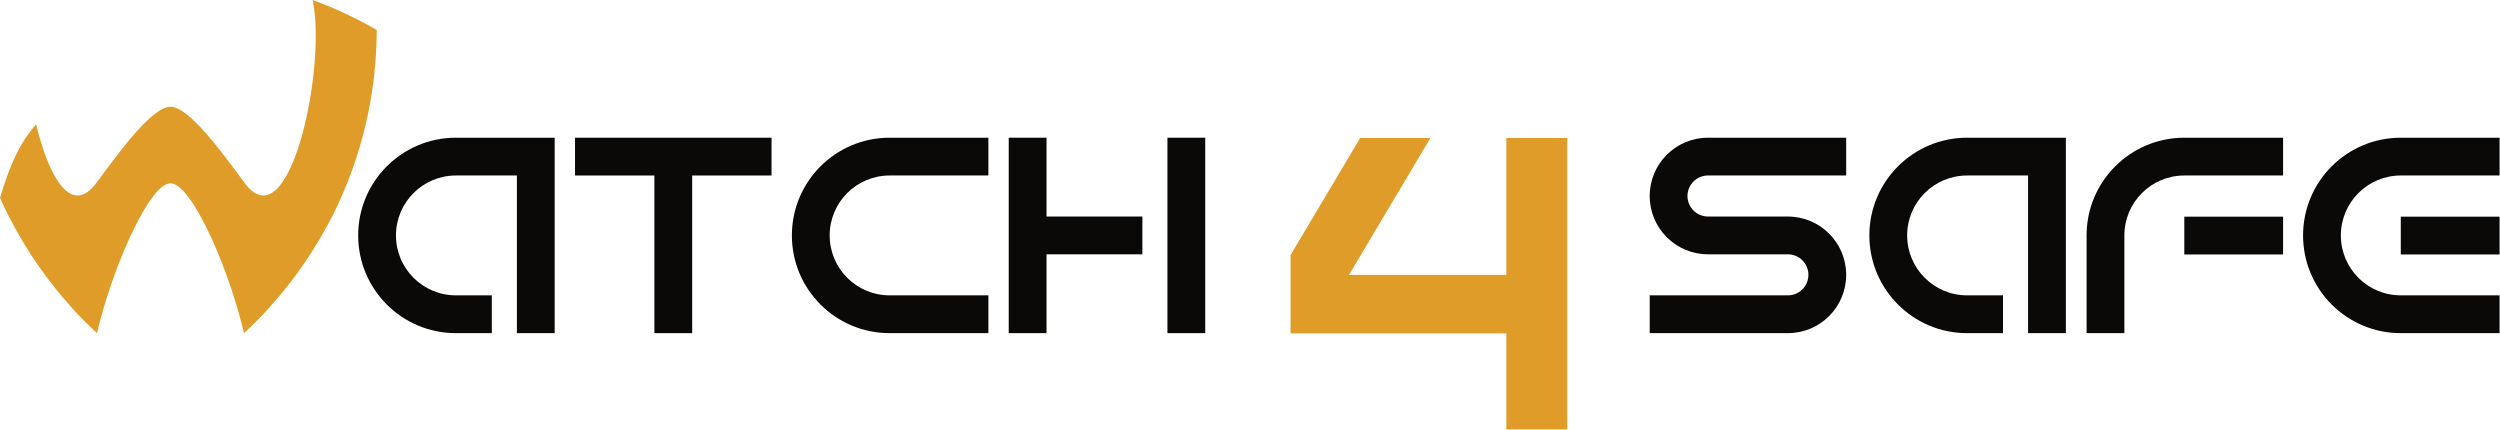
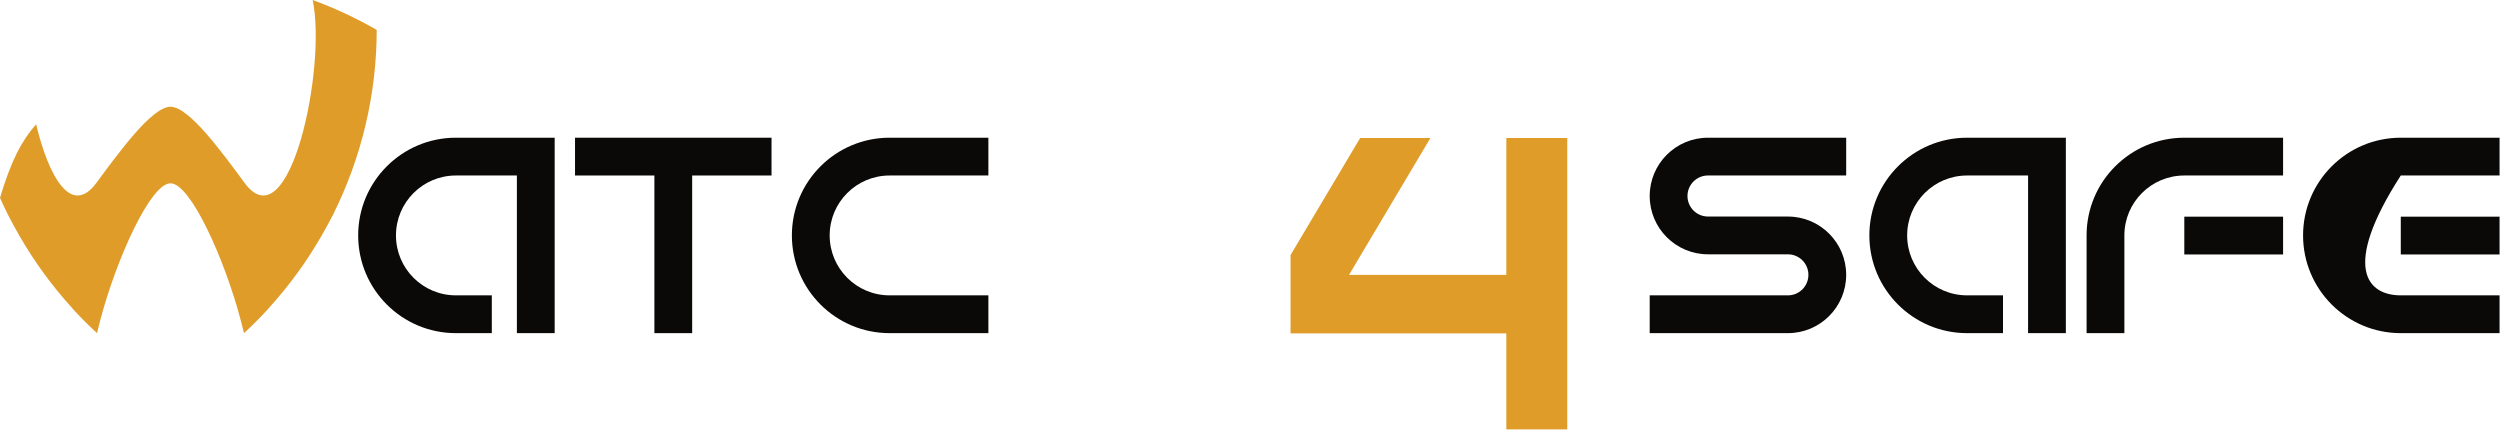
<svg xmlns="http://www.w3.org/2000/svg" width="558" height="96" viewBox="0 0 558 96" fill="none">
  <path fill-rule="evenodd" clip-rule="evenodd" d="M349.813 74.42V50.227V30.798H336.214V50.227V61.349H301.101L319.273 30.798H303.589L288.051 56.922V74.42H336.214V95.835H349.813V74.42Z" fill="#E09C29" />
  <path fill-rule="evenodd" clip-rule="evenodd" d="M84.084 6.677C84.074 21.002 80.715 35.149 74.329 47.928C73.485 49.57 72.616 51.168 71.726 52.709C68.44 58.398 64.577 63.707 60.184 68.555C59.999 68.76 59.824 68.965 59.654 69.171C58.001 70.96 56.269 72.691 54.459 74.358C54.249 73.48 54.003 72.496 53.71 71.39C50.138 57.881 42.522 40.884 38.054 40.919C33.586 40.884 25.969 57.881 22.397 71.39C22.105 72.496 21.858 73.48 21.648 74.358C19.839 72.691 18.106 70.96 16.453 69.171C16.283 68.965 16.108 68.76 15.923 68.555C11.53 63.707 7.667 58.398 4.382 52.709C3.491 51.168 2.622 49.57 1.779 47.928C1.157 46.683 0.565 45.426 0 44.157C2.505 35.77 4.848 31.395 8.062 27.737C10.902 39.587 15.929 48.371 21.507 40.831C26.489 34.094 33.901 23.83 38.052 23.824H38.055C42.206 23.83 49.618 34.094 54.601 40.831C64.683 54.462 72.971 14.752 69.781 0C74.715 1.809 79.504 4.038 84.084 6.677Z" fill="#E09C29" />
  <path fill-rule="evenodd" clip-rule="evenodd" d="M101.756 30.736H115.369H123.804V39.171V74.358H115.369V39.171H101.756C94.368 39.171 88.38 45.159 88.38 52.547C88.38 59.934 94.368 65.923 101.756 65.923H109.773V74.358H101.756C89.71 74.358 79.945 64.593 79.945 52.547C79.945 40.501 89.71 30.736 101.756 30.736Z" fill="#0A0908" />
  <path fill-rule="evenodd" clip-rule="evenodd" d="M128.346 30.736H172.205V39.171H154.493V74.358H146.059V39.171H128.346V30.736Z" fill="#0A0908" />
  <path fill-rule="evenodd" clip-rule="evenodd" d="M198.559 30.736H220.607V39.171H198.559C191.172 39.171 185.183 45.159 185.183 52.547C185.183 59.934 191.172 65.923 198.559 65.923H220.607V74.358H198.559C186.513 74.358 176.748 64.593 176.748 52.547C176.748 40.501 186.513 30.736 198.559 30.736Z" fill="#0A0908" />
-   <path fill-rule="evenodd" clip-rule="evenodd" d="M233.584 48.33H254.977V56.764H233.584V74.358H225.149V56.764V48.33V30.736H233.584V48.33ZM260.573 74.358V30.736H269.008V74.358H260.573Z" fill="#0A0908" />
  <path fill-rule="evenodd" clip-rule="evenodd" d="M465.727 74.358V52.547C465.727 40.501 475.491 30.736 487.537 30.736H509.585V39.171H487.537C480.15 39.171 474.161 45.159 474.161 52.547V74.358H465.727ZM487.537 48.36H509.585V56.795H487.537V48.36Z" fill="#0A0908" />
-   <path fill-rule="evenodd" clip-rule="evenodd" d="M535.855 30.736H557.903V39.171H535.855C528.468 39.171 522.479 45.159 522.479 52.547C522.479 59.934 528.468 65.923 535.855 65.923H557.903V74.358H535.855C523.809 74.358 514.045 64.593 514.045 52.547C514.045 40.501 523.809 30.736 535.855 30.736ZM535.855 48.36H557.903V56.795H535.855V48.36Z" fill="#0A0908" />
+   <path fill-rule="evenodd" clip-rule="evenodd" d="M535.855 30.736H557.903V39.171H535.855C522.479 59.934 528.468 65.923 535.855 65.923H557.903V74.358H535.855C523.809 74.358 514.045 64.593 514.045 52.547C514.045 40.501 523.809 30.736 535.855 30.736ZM535.855 48.36H557.903V56.795H535.855V48.36Z" fill="#0A0908" />
  <path fill-rule="evenodd" clip-rule="evenodd" d="M381.225 30.736H412.069V39.171H381.225V39.168C378.695 39.168 376.645 41.218 376.645 43.749C376.645 46.279 378.695 48.33 381.225 48.33H399.056V48.333C406.242 48.333 412.069 54.159 412.069 61.345C412.069 68.531 406.242 74.358 399.056 74.358H368.213V65.923H399.056V65.926C401.586 65.926 403.637 63.875 403.637 61.345C403.637 58.815 401.586 56.764 399.056 56.764H381.225V56.761C374.039 56.761 368.213 50.935 368.213 43.749C368.213 36.562 374.039 30.736 381.225 30.736Z" fill="#0A0908" />
  <path fill-rule="evenodd" clip-rule="evenodd" d="M439.053 30.736H452.666H461.1V39.171V74.358H452.666V39.171H439.053C431.665 39.171 425.676 45.159 425.676 52.547C425.676 59.934 431.665 65.923 439.053 65.923H447.069V74.358H439.053C427.006 74.358 417.242 64.593 417.242 52.547C417.242 40.501 427.006 30.736 439.053 30.736Z" fill="#0A0908" />
</svg>